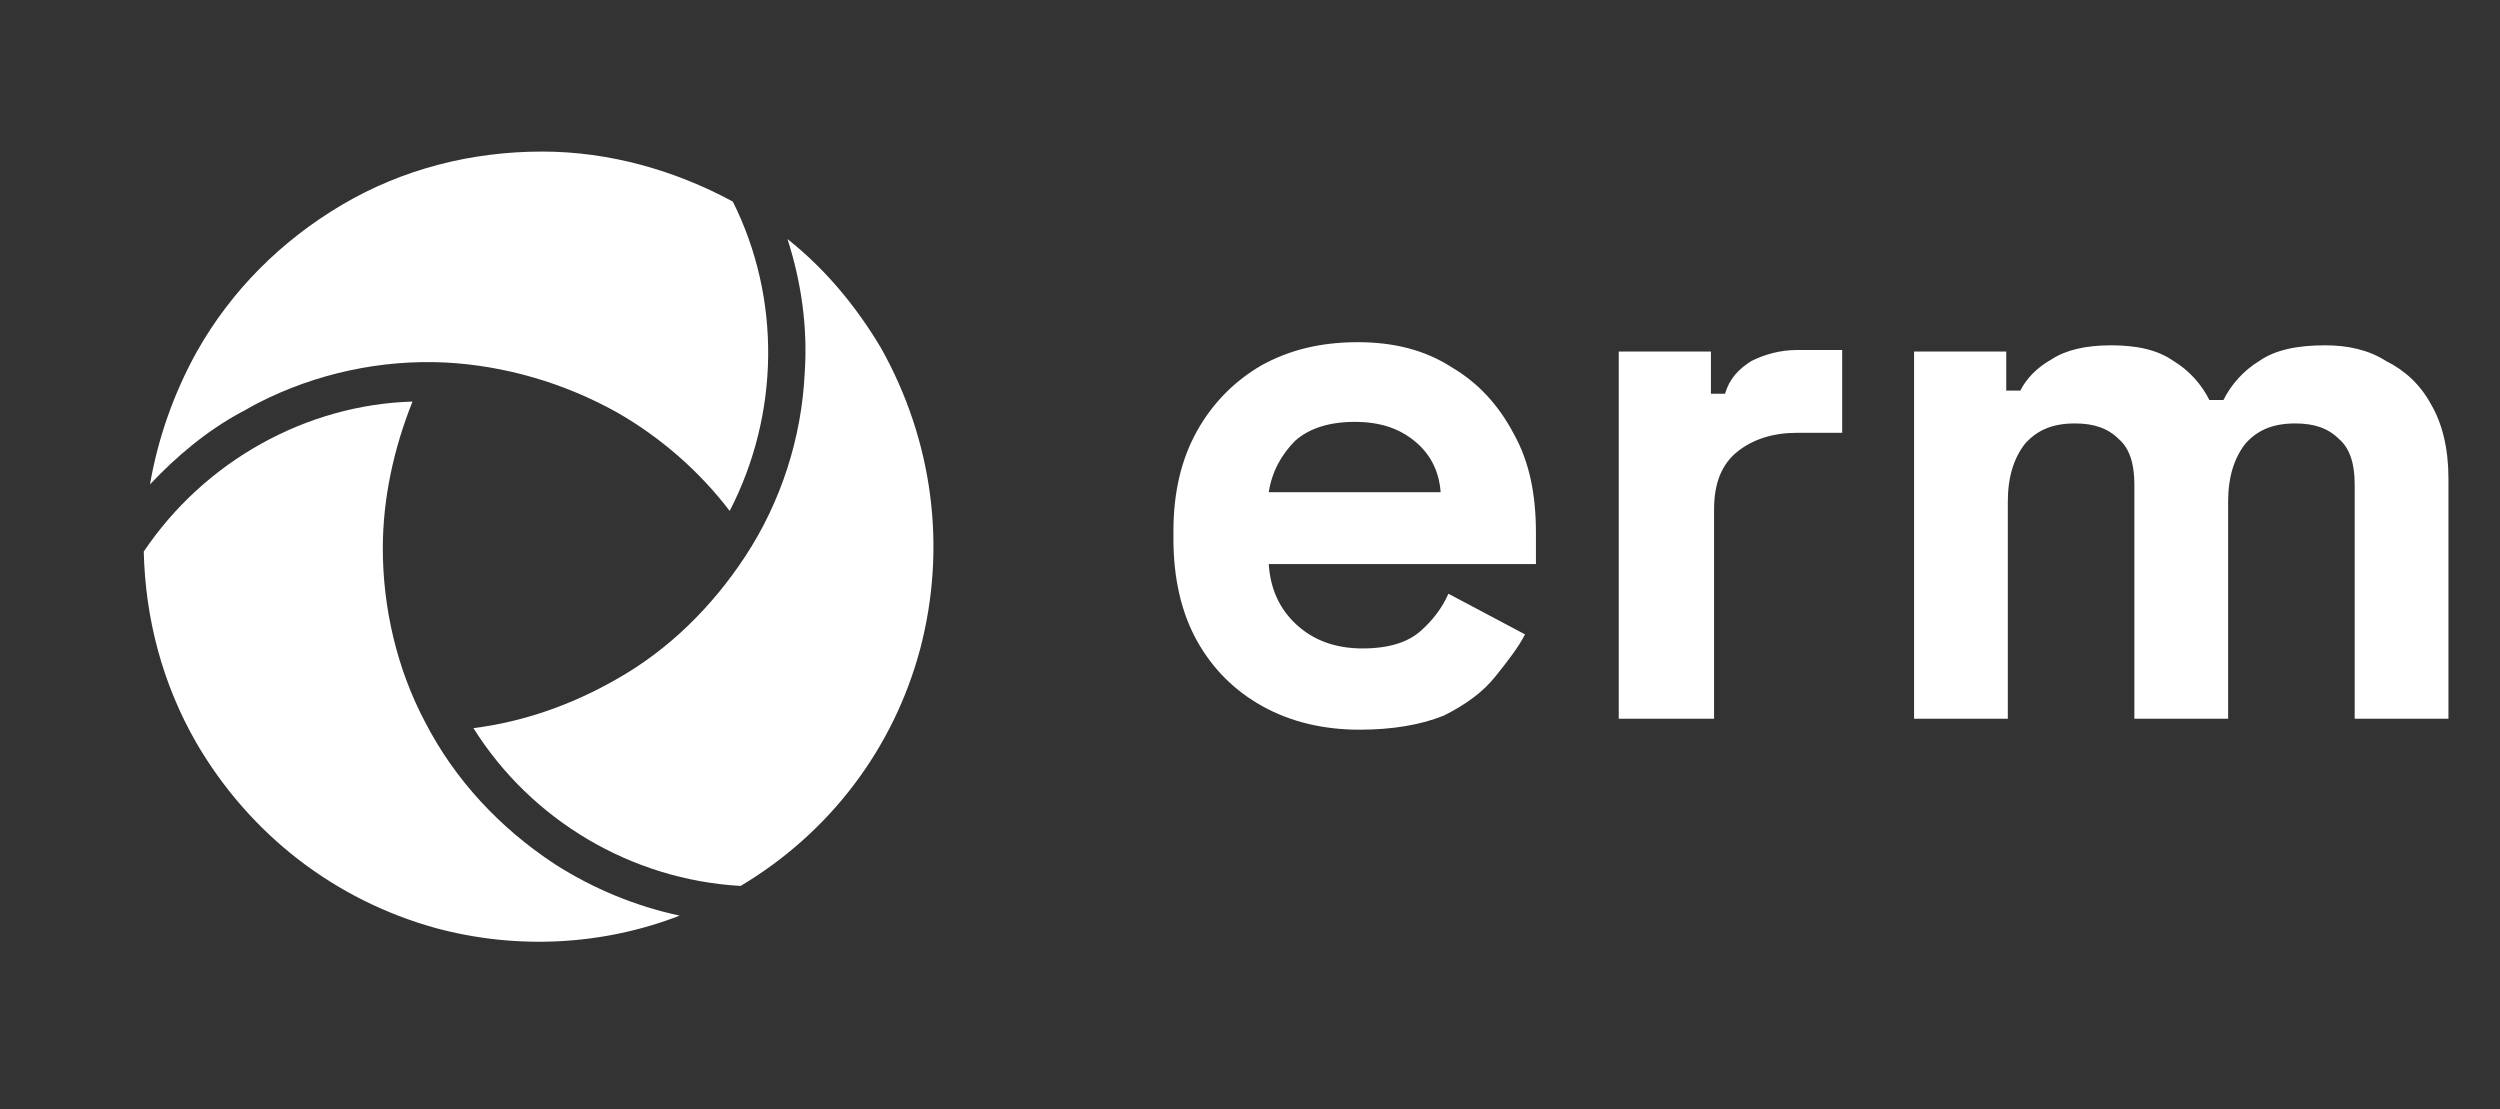
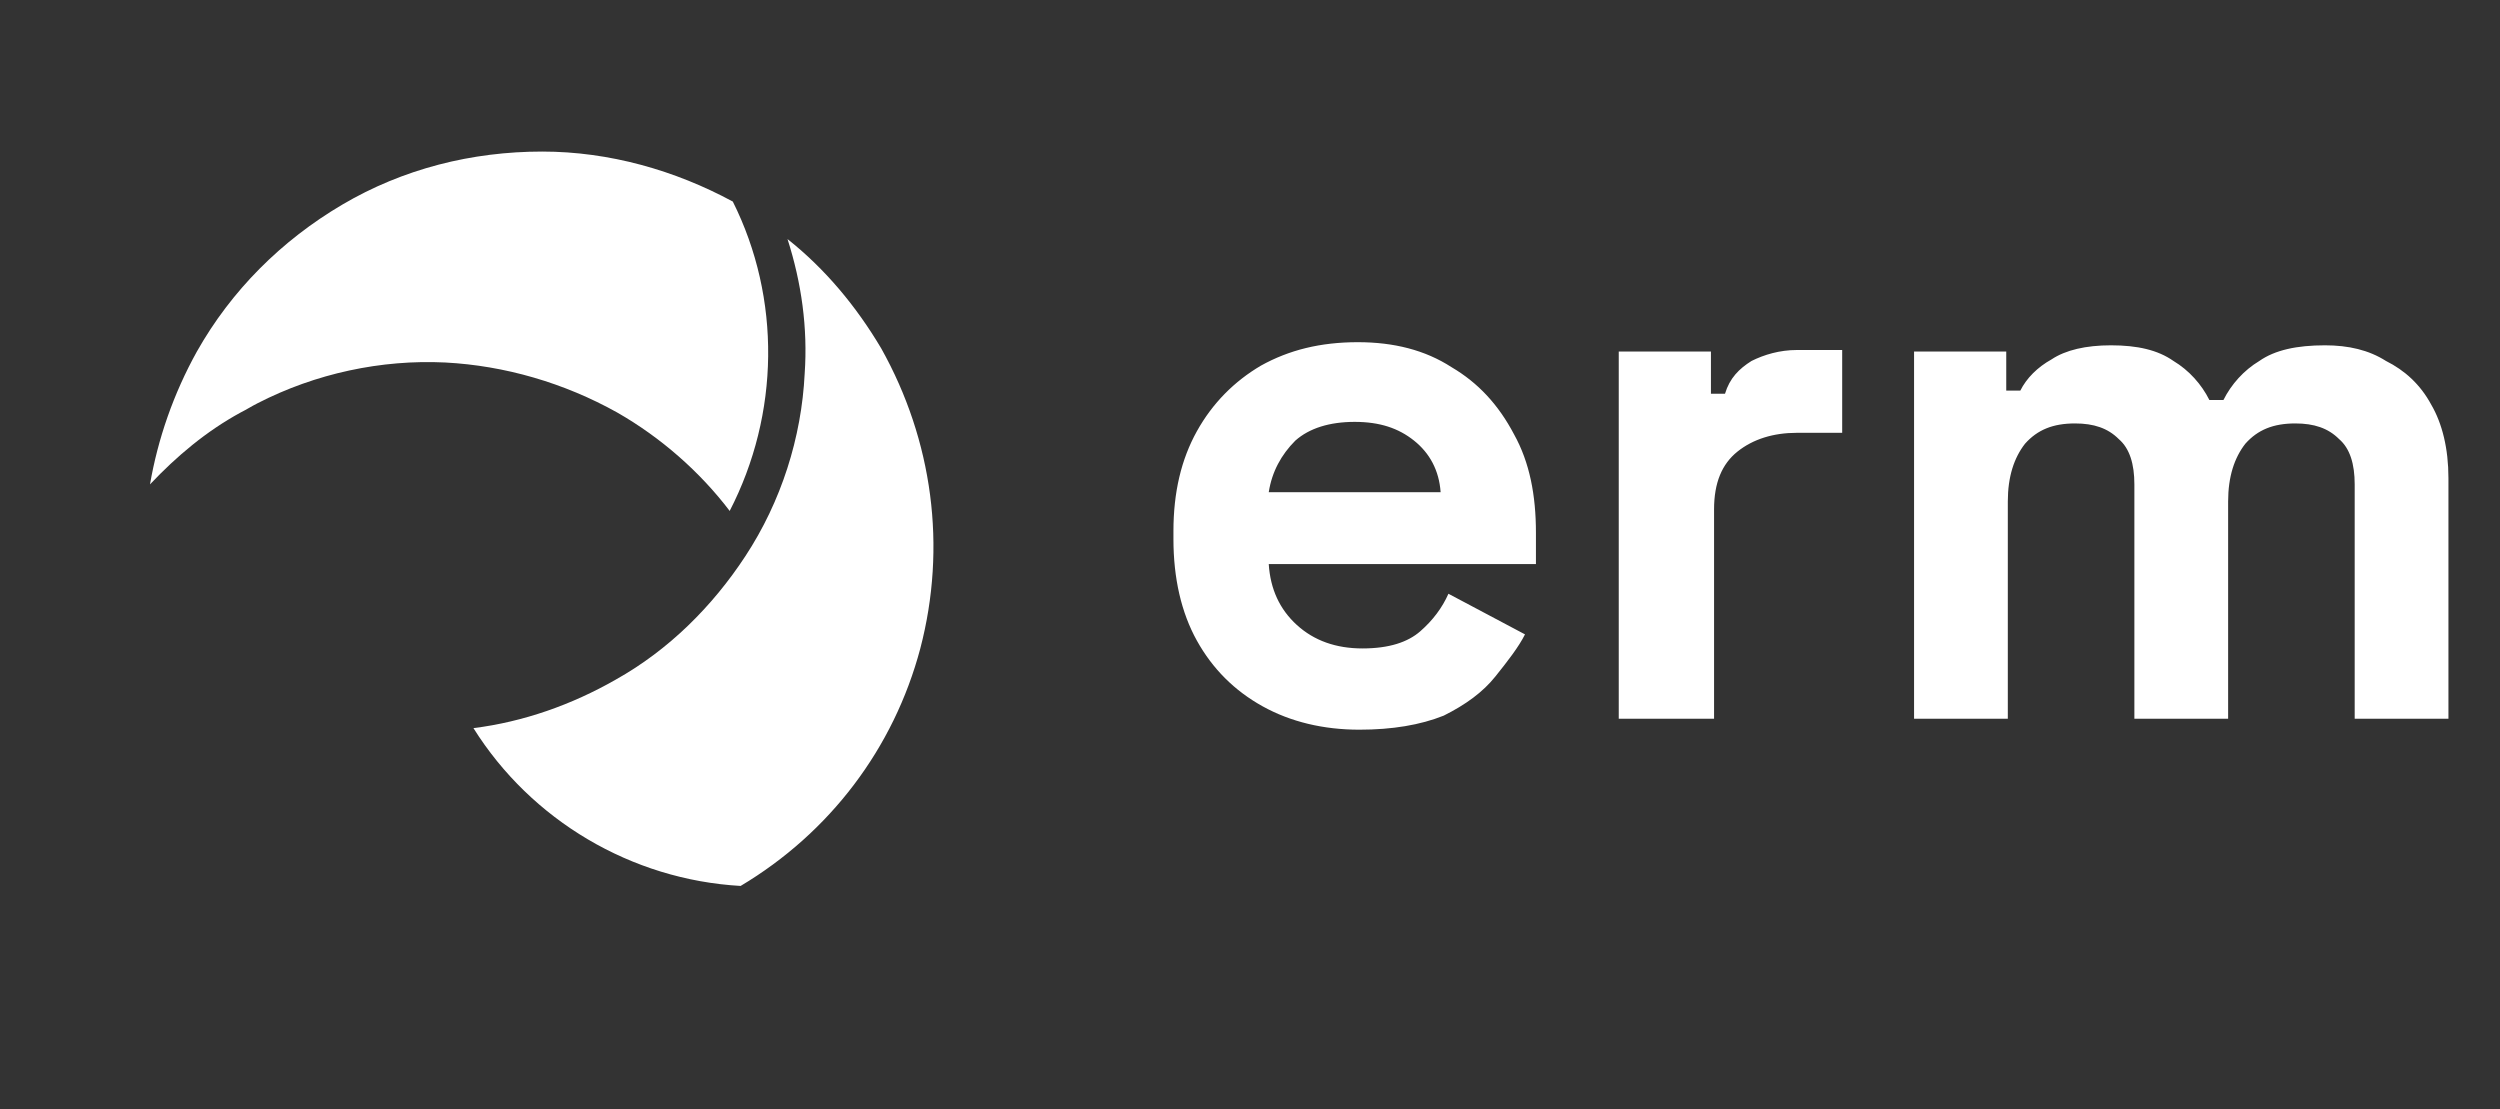
<svg xmlns="http://www.w3.org/2000/svg" version="1.1" id="Calque_1" x="0px" y="0px" viewBox="0 0 160 71" style="enable-background:new 0 0 160 71;" xml:space="preserve">
  <rect x="0" y="0" width="160" height="71" fill="#333333" stroke="none" />
  <style type="text/css">
	.st0{fill:#FFFFFF;}
</style>
  <g>
-     <path class="st0" d="M47.7,57.9C47.7,57.9,47.7,57.9,47.7,57.9C47.7,57.9,47.7,57.9,47.7,57.9C47.8,57.9,47.8,57.9,47.7,57.9   C47.8,57.9,47.7,57.9,47.7,57.9z" />
-     <path class="st0" d="M9.2,35.3c0.1,4.3,1.2,8.5,3.4,12.3c3.4,5.8,8.8,10,15.3,11.8c5.2,1.4,10.7,1.1,15.6-0.8   c-2.8-0.6-5.5-1.7-8-3.3c-3.5-2.3-6.4-5.4-8.3-9.1c-1.8-3.4-2.7-7.3-2.7-11.1c0-3.2,0.7-6.4,1.9-9.4C19.6,25.9,13.1,29.5,9.2,35.3   L9.2,35.3z" />
    <path class="st0" d="M34.7,9.7c-4.5,0-8.9,1.1-12.8,3.4s-7.1,5.5-9.3,9.4c-1.5,2.7-2.5,5.6-3,8.5c1.7-1.8,3.6-3.4,5.8-4.6   c0.4-0.2,0.7-0.4,1.1-0.6c3.7-1.9,7.9-2.8,12-2.6c3.8,0.2,7.6,1.3,11,3.2c2.8,1.6,5.3,3.8,7.2,6.3c3.2-6.2,3.3-13.6,0.2-19.8   C43.2,10.9,39,9.7,34.7,9.7L34.7,9.7z" />
    <path class="st0" d="M47.7,35.6c-2.1,3.2-4.9,6-8.3,7.9c-2.8,1.6-5.9,2.7-9.1,3.1c3.7,5.9,10.1,9.7,17.1,10.1   c5.7-3.4,9.8-8.8,11.5-15.2c1.7-6.5,0.8-13.3-2.5-19.2c-1.6-2.7-3.6-5.1-6-7c0.9,2.8,1.3,5.7,1.1,8.6C51.3,28,50,32.1,47.7,35.6   L47.7,35.6z" />
  </g>
  <path class="st0" d="M87,46.7c-2.3,0-4.4-0.5-6.2-1.5c-1.8-1-3.2-2.4-4.2-4.2c-1-1.8-1.5-4-1.5-6.5V34c0-2.5,0.5-4.6,1.5-6.4  c1-1.8,2.4-3.2,4.1-4.2c1.8-1,3.8-1.5,6.2-1.5c2.3,0,4.3,0.5,6,1.6c1.7,1,3,2.4,4,4.3c1,1.8,1.4,3.9,1.4,6.3v2H81.2  c0.1,1.6,0.7,2.9,1.8,3.9c1.1,1,2.5,1.5,4.2,1.5c1.7,0,2.9-0.4,3.7-1.1c0.8-0.7,1.4-1.5,1.8-2.4l4.9,2.6c-0.4,0.8-1.1,1.7-1.9,2.7  c-0.8,1-1.9,1.8-3.3,2.5C90.9,46.4,89.1,46.7,87,46.7z M81.2,31.5h11c-0.1-1.4-0.7-2.5-1.7-3.3c-1-0.8-2.2-1.2-3.8-1.2  c-1.6,0-2.9,0.4-3.8,1.2C82,29.1,81.4,30.2,81.2,31.5z M103.6,46V22.5h5.9v2.7h0.9c0.3-1,0.9-1.6,1.7-2.1c0.8-0.4,1.8-0.7,2.9-0.7  h2.9v5.3h-2.9c-1.5,0-2.8,0.4-3.8,1.2c-1,0.8-1.5,2-1.5,3.7V46H103.6z M122.5,46V22.5h5.9V25h0.9c0.4-0.8,1.1-1.5,2-2  c0.9-0.6,2.2-0.9,3.8-0.9c1.7,0,3,0.3,4,1c1,0.6,1.8,1.5,2.3,2.5h0.9c0.5-1,1.3-1.9,2.3-2.5c1-0.7,2.4-1,4.2-1c1.5,0,2.8,0.3,3.9,1  c1.2,0.6,2.2,1.5,2.9,2.8c0.7,1.2,1.1,2.8,1.1,4.7V46h-6V31c0-1.3-0.3-2.3-1-2.9c-0.7-0.7-1.6-1-2.8-1c-1.4,0-2.4,0.4-3.2,1.3  c-0.7,0.9-1.1,2.1-1.1,3.7V46h-6V31c0-1.3-0.3-2.3-1-2.9c-0.7-0.7-1.6-1-2.8-1c-1.4,0-2.4,0.4-3.2,1.3c-0.7,0.9-1.1,2.1-1.1,3.7V46  H122.5z" />
</svg>